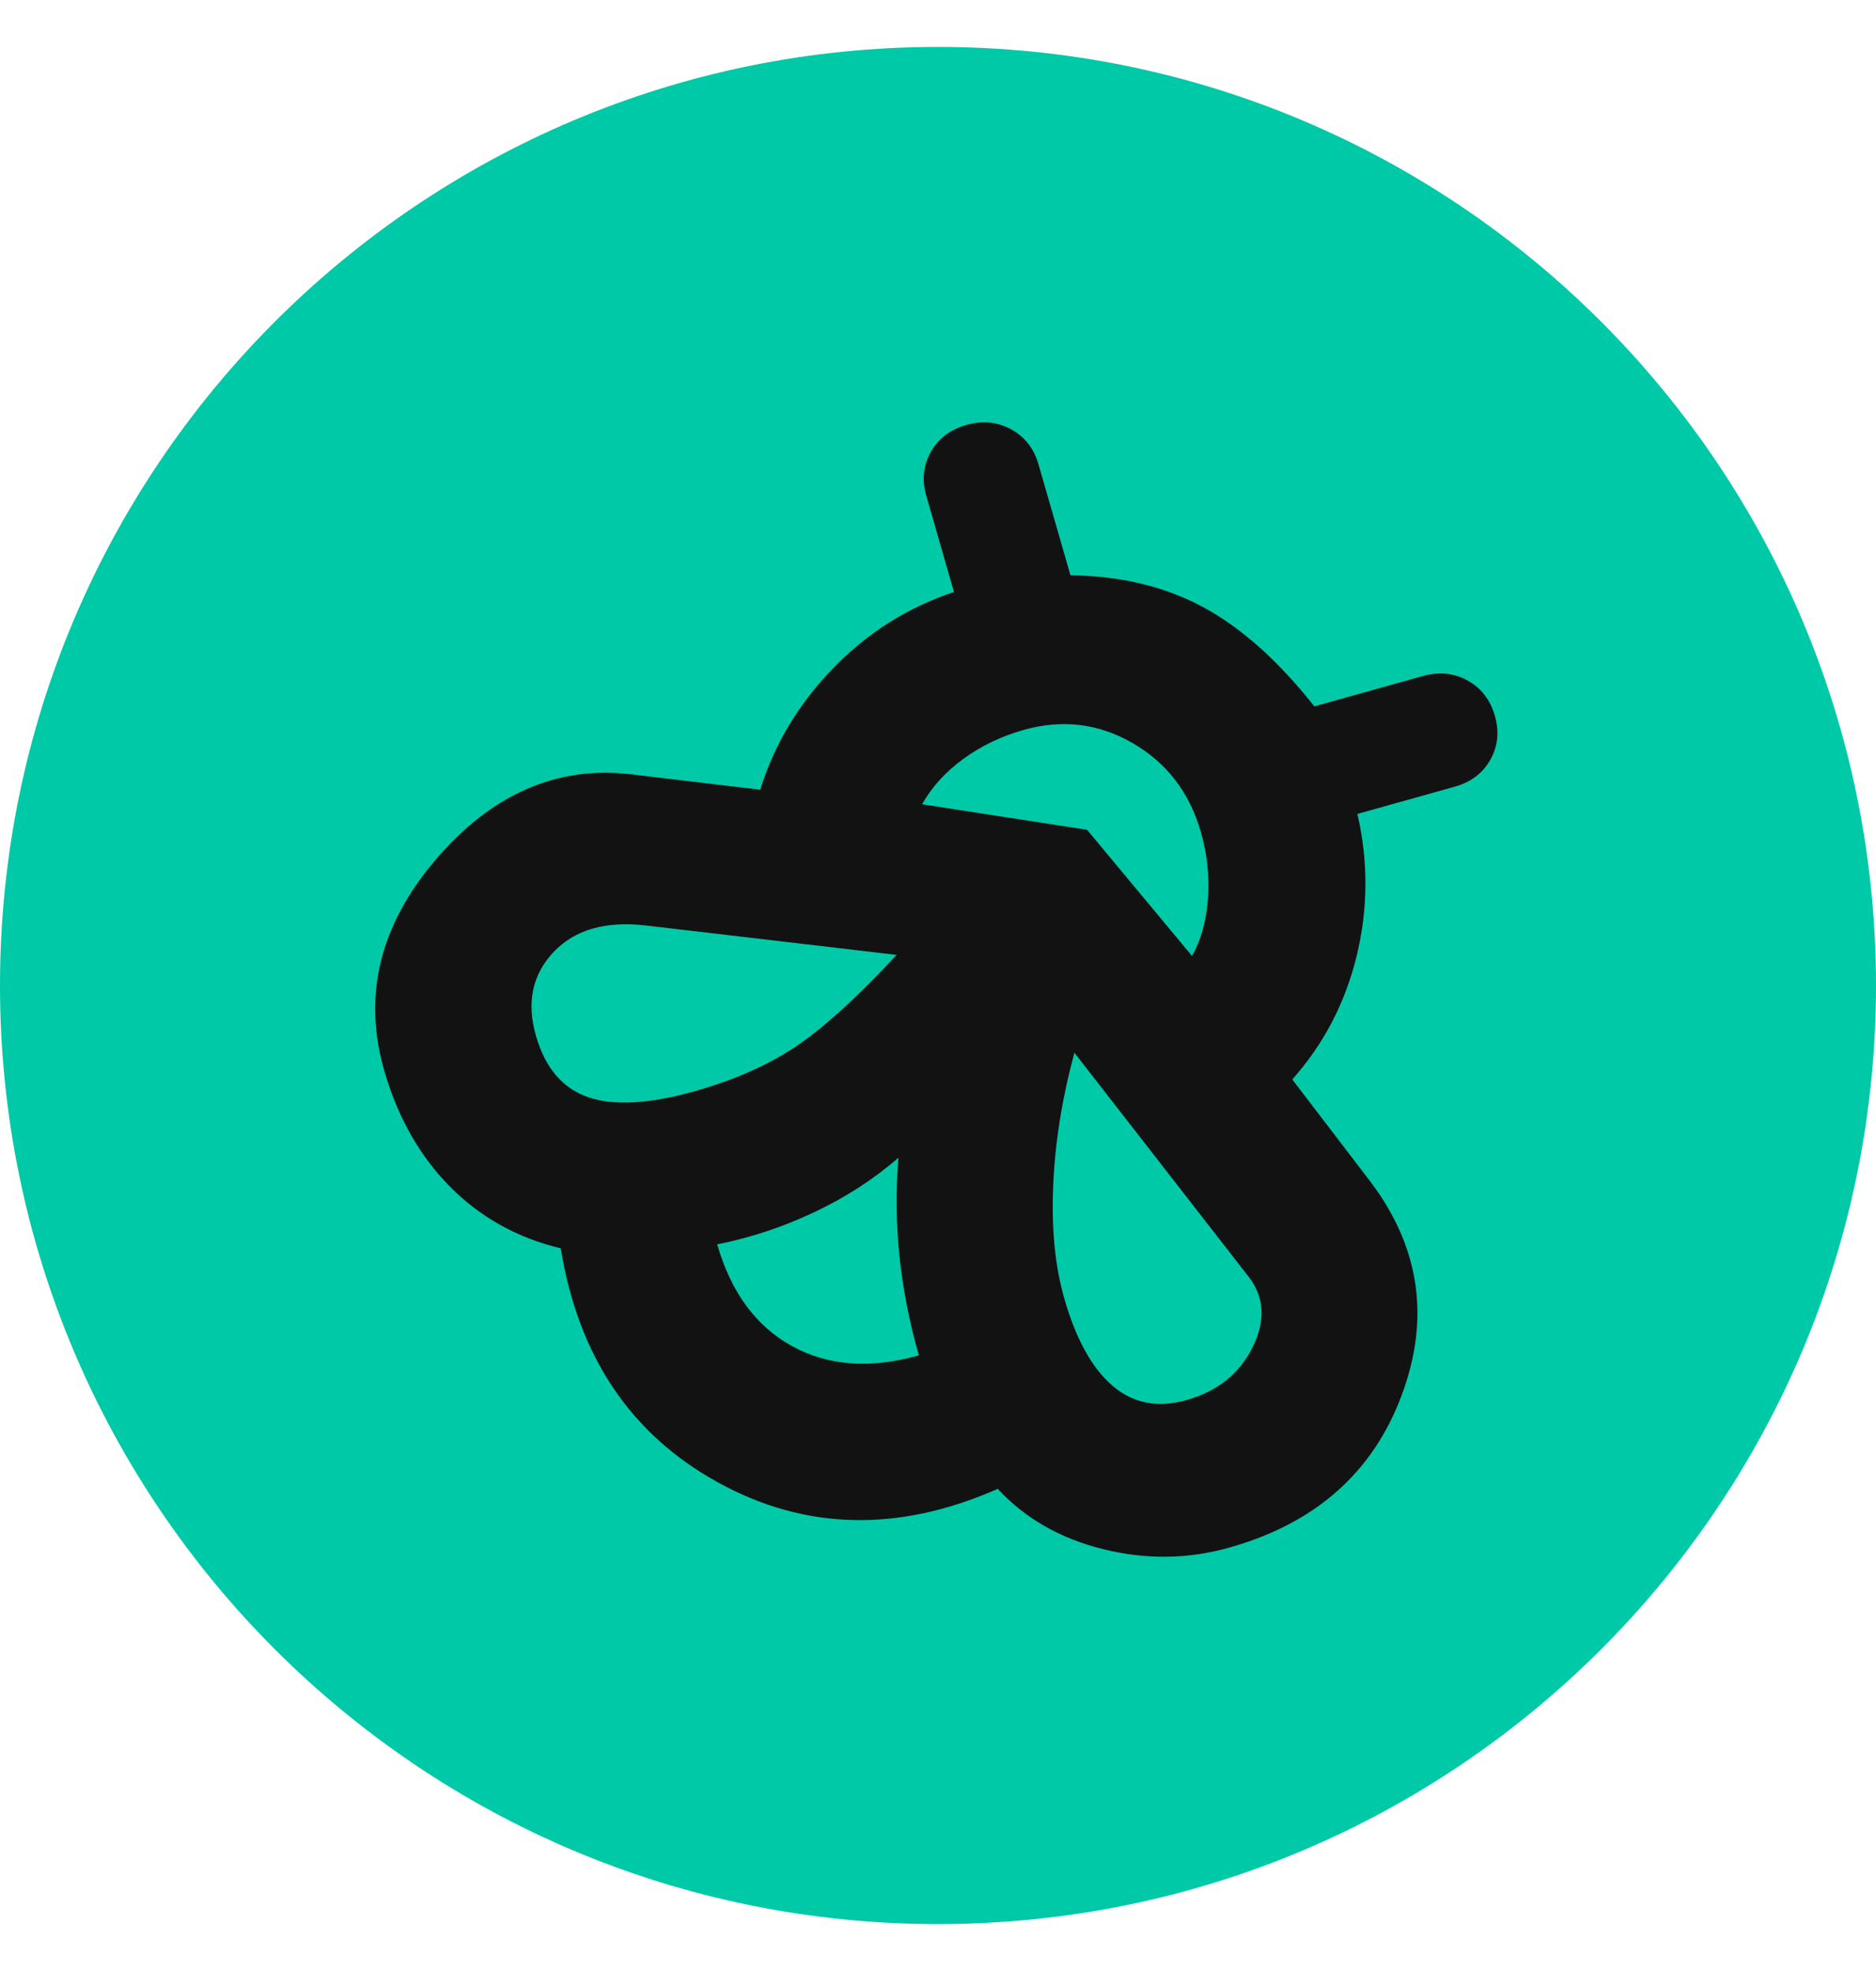
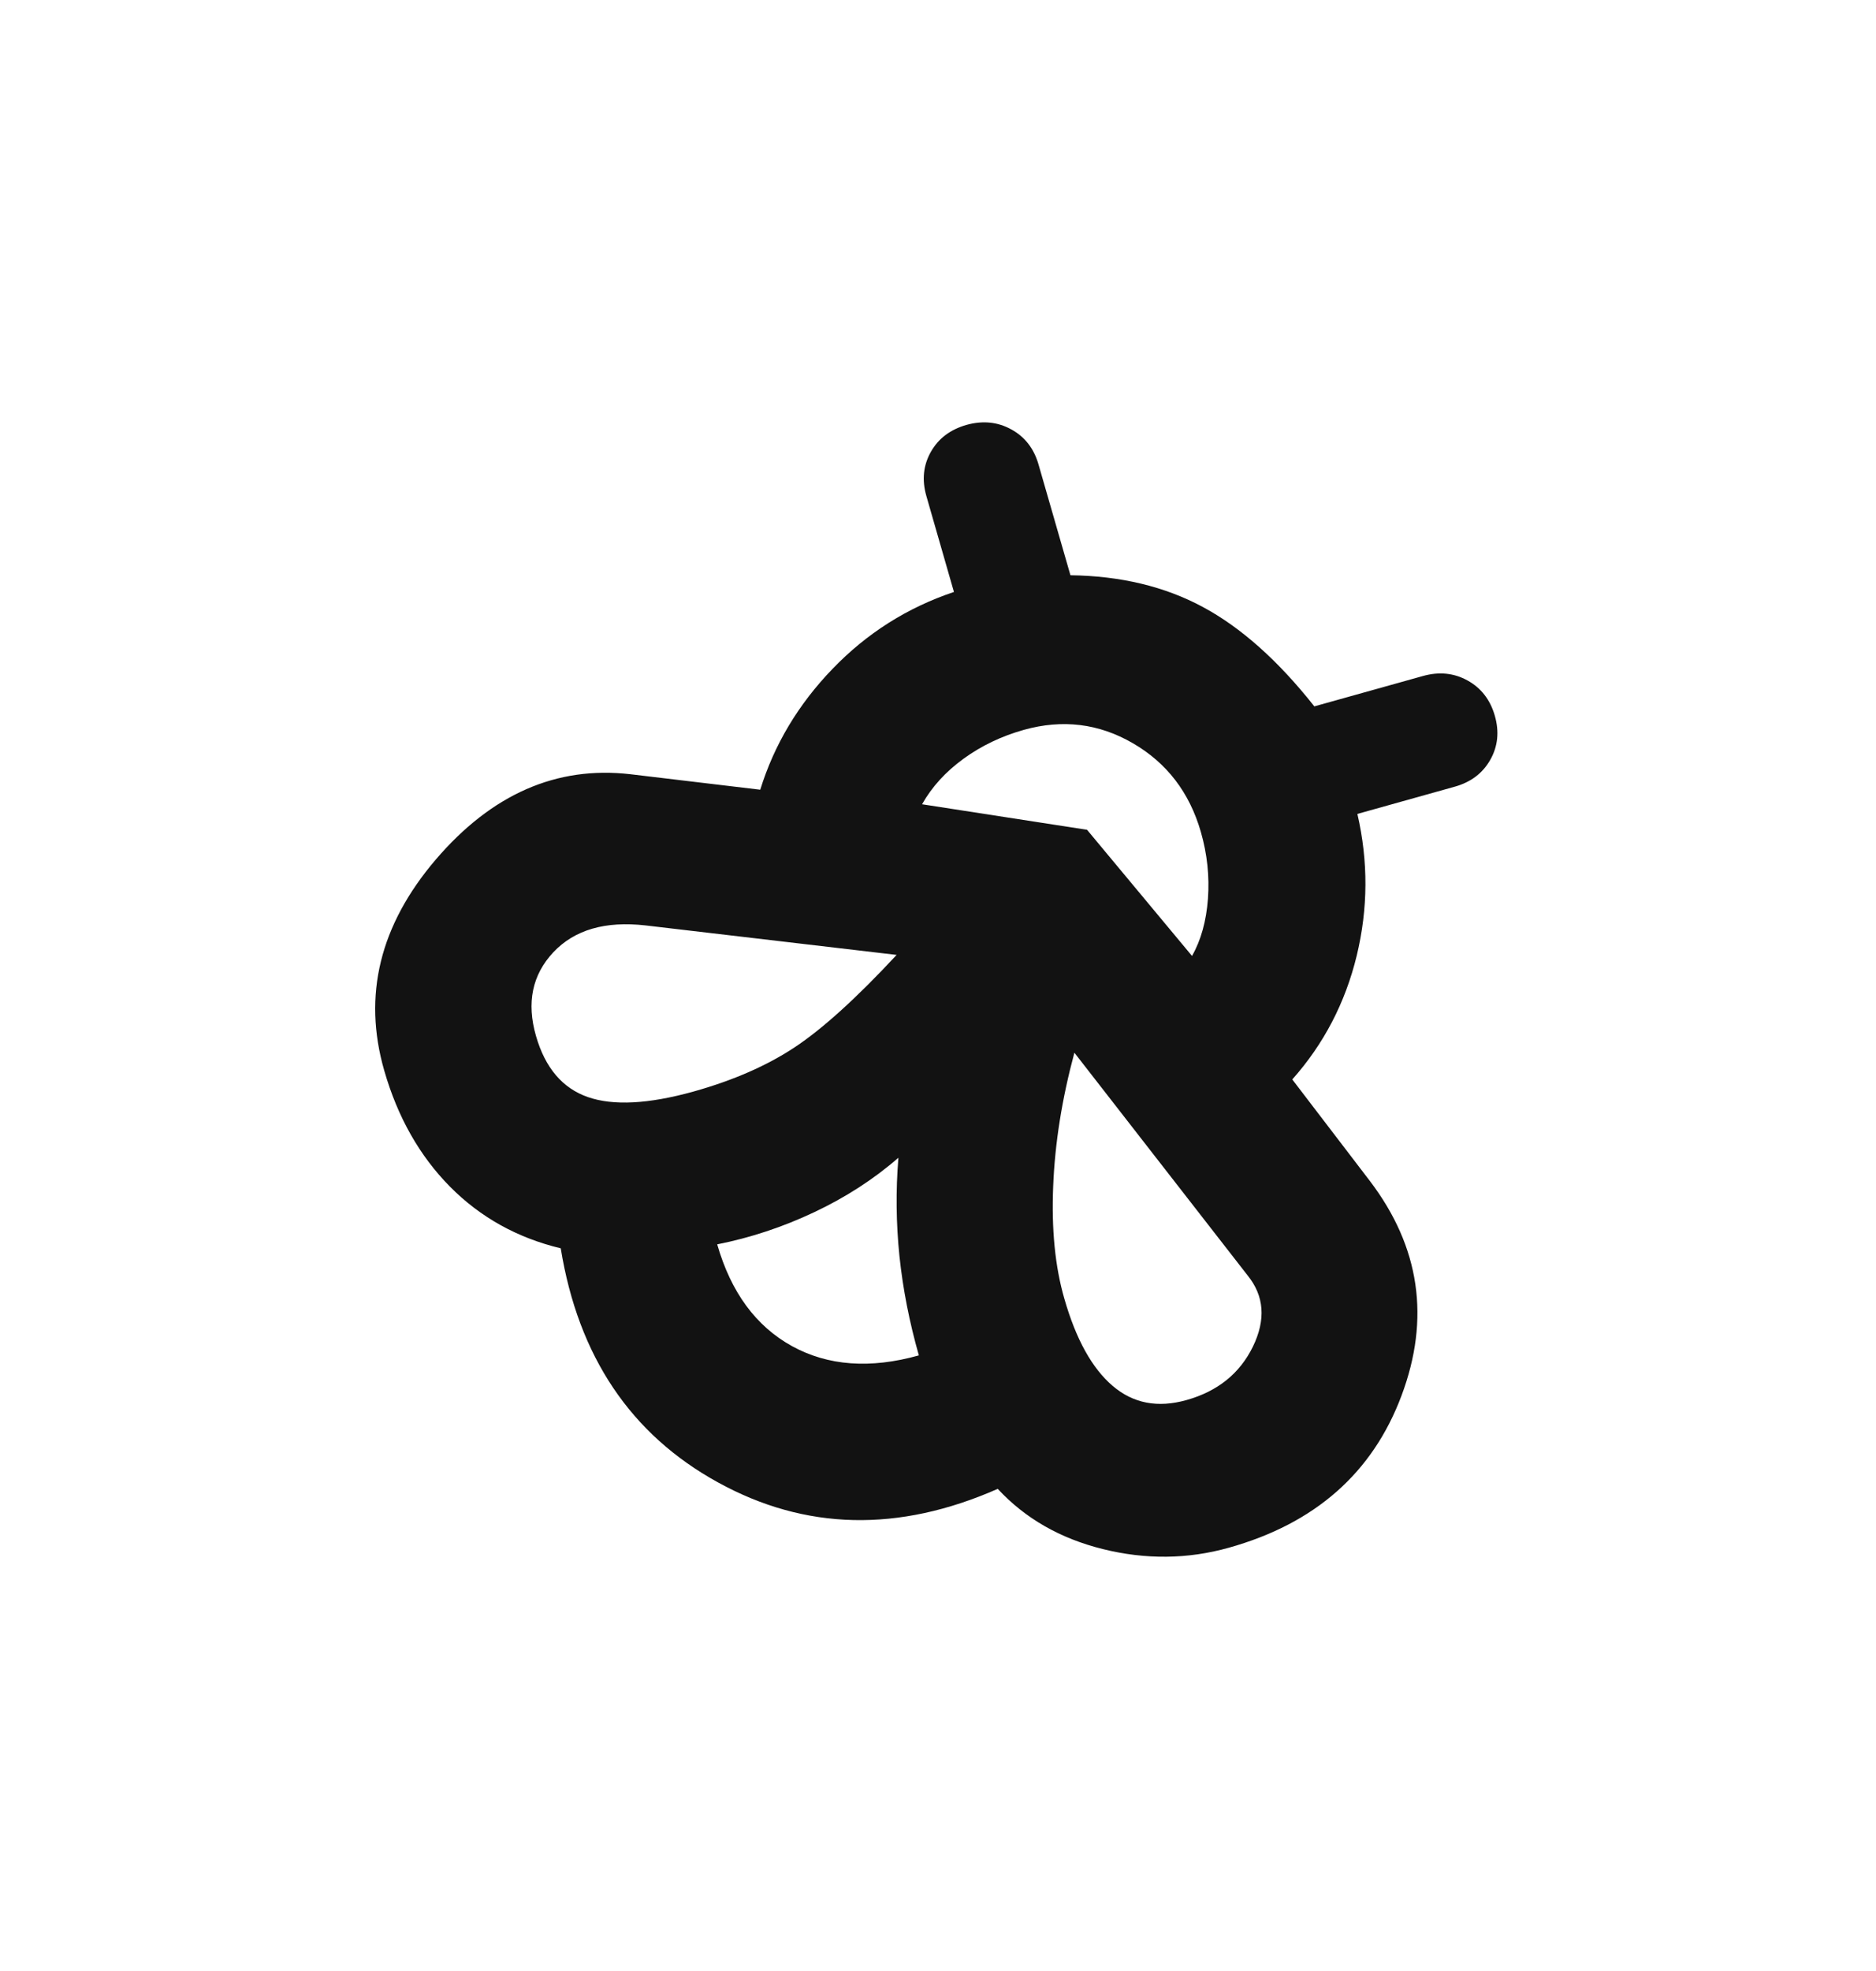
<svg xmlns="http://www.w3.org/2000/svg" width="20" height="21" viewBox="0 0 20 21" fill="none">
-   <path d="M10 20.5C15.523 20.5 20 16.023 20 10.5C20 4.977 15.523 0.5 10 0.5C4.477 0.5 0 4.977 0 10.5C0 16.023 4.477 20.5 10 20.5Z" fill="#00C9A7" />
  <path d="M14.606 12.585C15.138 13.286 15.25 14.048 14.941 14.871C14.632 15.694 14.019 16.233 13.101 16.49C12.663 16.613 12.215 16.618 11.759 16.505C11.302 16.392 10.928 16.177 10.637 15.863C9.579 16.329 8.584 16.306 7.654 15.794C6.724 15.283 6.165 14.451 5.978 13.3C5.515 13.189 5.121 12.97 4.797 12.643C4.473 12.315 4.239 11.903 4.096 11.405C3.866 10.605 4.049 9.857 4.645 9.159C5.242 8.461 5.934 8.158 6.721 8.249L8.105 8.414C8.254 7.933 8.511 7.504 8.876 7.126C9.241 6.747 9.672 6.474 10.17 6.307L9.876 5.285C9.827 5.114 9.843 4.957 9.924 4.814C10.005 4.671 10.132 4.576 10.304 4.527C10.477 4.479 10.636 4.495 10.781 4.575C10.926 4.654 11.023 4.779 11.072 4.95L11.412 6.129C11.945 6.136 12.416 6.248 12.823 6.467C13.231 6.686 13.627 7.039 14.012 7.526L15.168 7.203C15.341 7.154 15.5 7.17 15.645 7.25C15.79 7.33 15.887 7.455 15.936 7.625C15.985 7.795 15.969 7.952 15.888 8.095C15.807 8.238 15.681 8.334 15.508 8.382L14.471 8.672C14.588 9.178 14.585 9.681 14.464 10.182C14.342 10.684 14.113 11.123 13.777 11.501L14.606 12.585ZM9.796 14.441C9.695 14.087 9.626 13.735 9.589 13.384C9.553 13.033 9.549 12.683 9.578 12.335C9.314 12.565 9.014 12.758 8.679 12.916C8.344 13.074 7.999 13.188 7.646 13.258C7.793 13.769 8.059 14.13 8.443 14.342C8.827 14.553 9.278 14.586 9.796 14.441ZM7.393 11.63C7.818 11.511 8.179 11.353 8.474 11.157C8.77 10.961 9.132 10.633 9.559 10.174L6.883 9.86C6.453 9.811 6.125 9.906 5.899 10.146C5.674 10.386 5.612 10.683 5.714 11.037C5.812 11.378 5.997 11.595 6.268 11.689C6.539 11.783 6.914 11.763 7.393 11.63ZM12.649 14.917C12.981 14.824 13.217 14.634 13.357 14.348C13.497 14.06 13.478 13.807 13.3 13.588L11.454 11.216C11.322 11.706 11.246 12.18 11.228 12.639C11.209 13.097 11.248 13.496 11.347 13.837C11.471 14.27 11.643 14.579 11.862 14.766C12.081 14.953 12.343 15.003 12.649 14.917ZM12.708 10.185C12.804 10.017 12.86 9.813 12.878 9.575C12.895 9.336 12.87 9.099 12.802 8.863C12.681 8.444 12.44 8.129 12.078 7.919C11.715 7.708 11.328 7.661 10.916 7.776C10.677 7.843 10.462 7.946 10.272 8.084C10.082 8.222 9.935 8.383 9.83 8.569L11.589 8.841L12.708 10.185Z" fill="#121212" />
</svg>